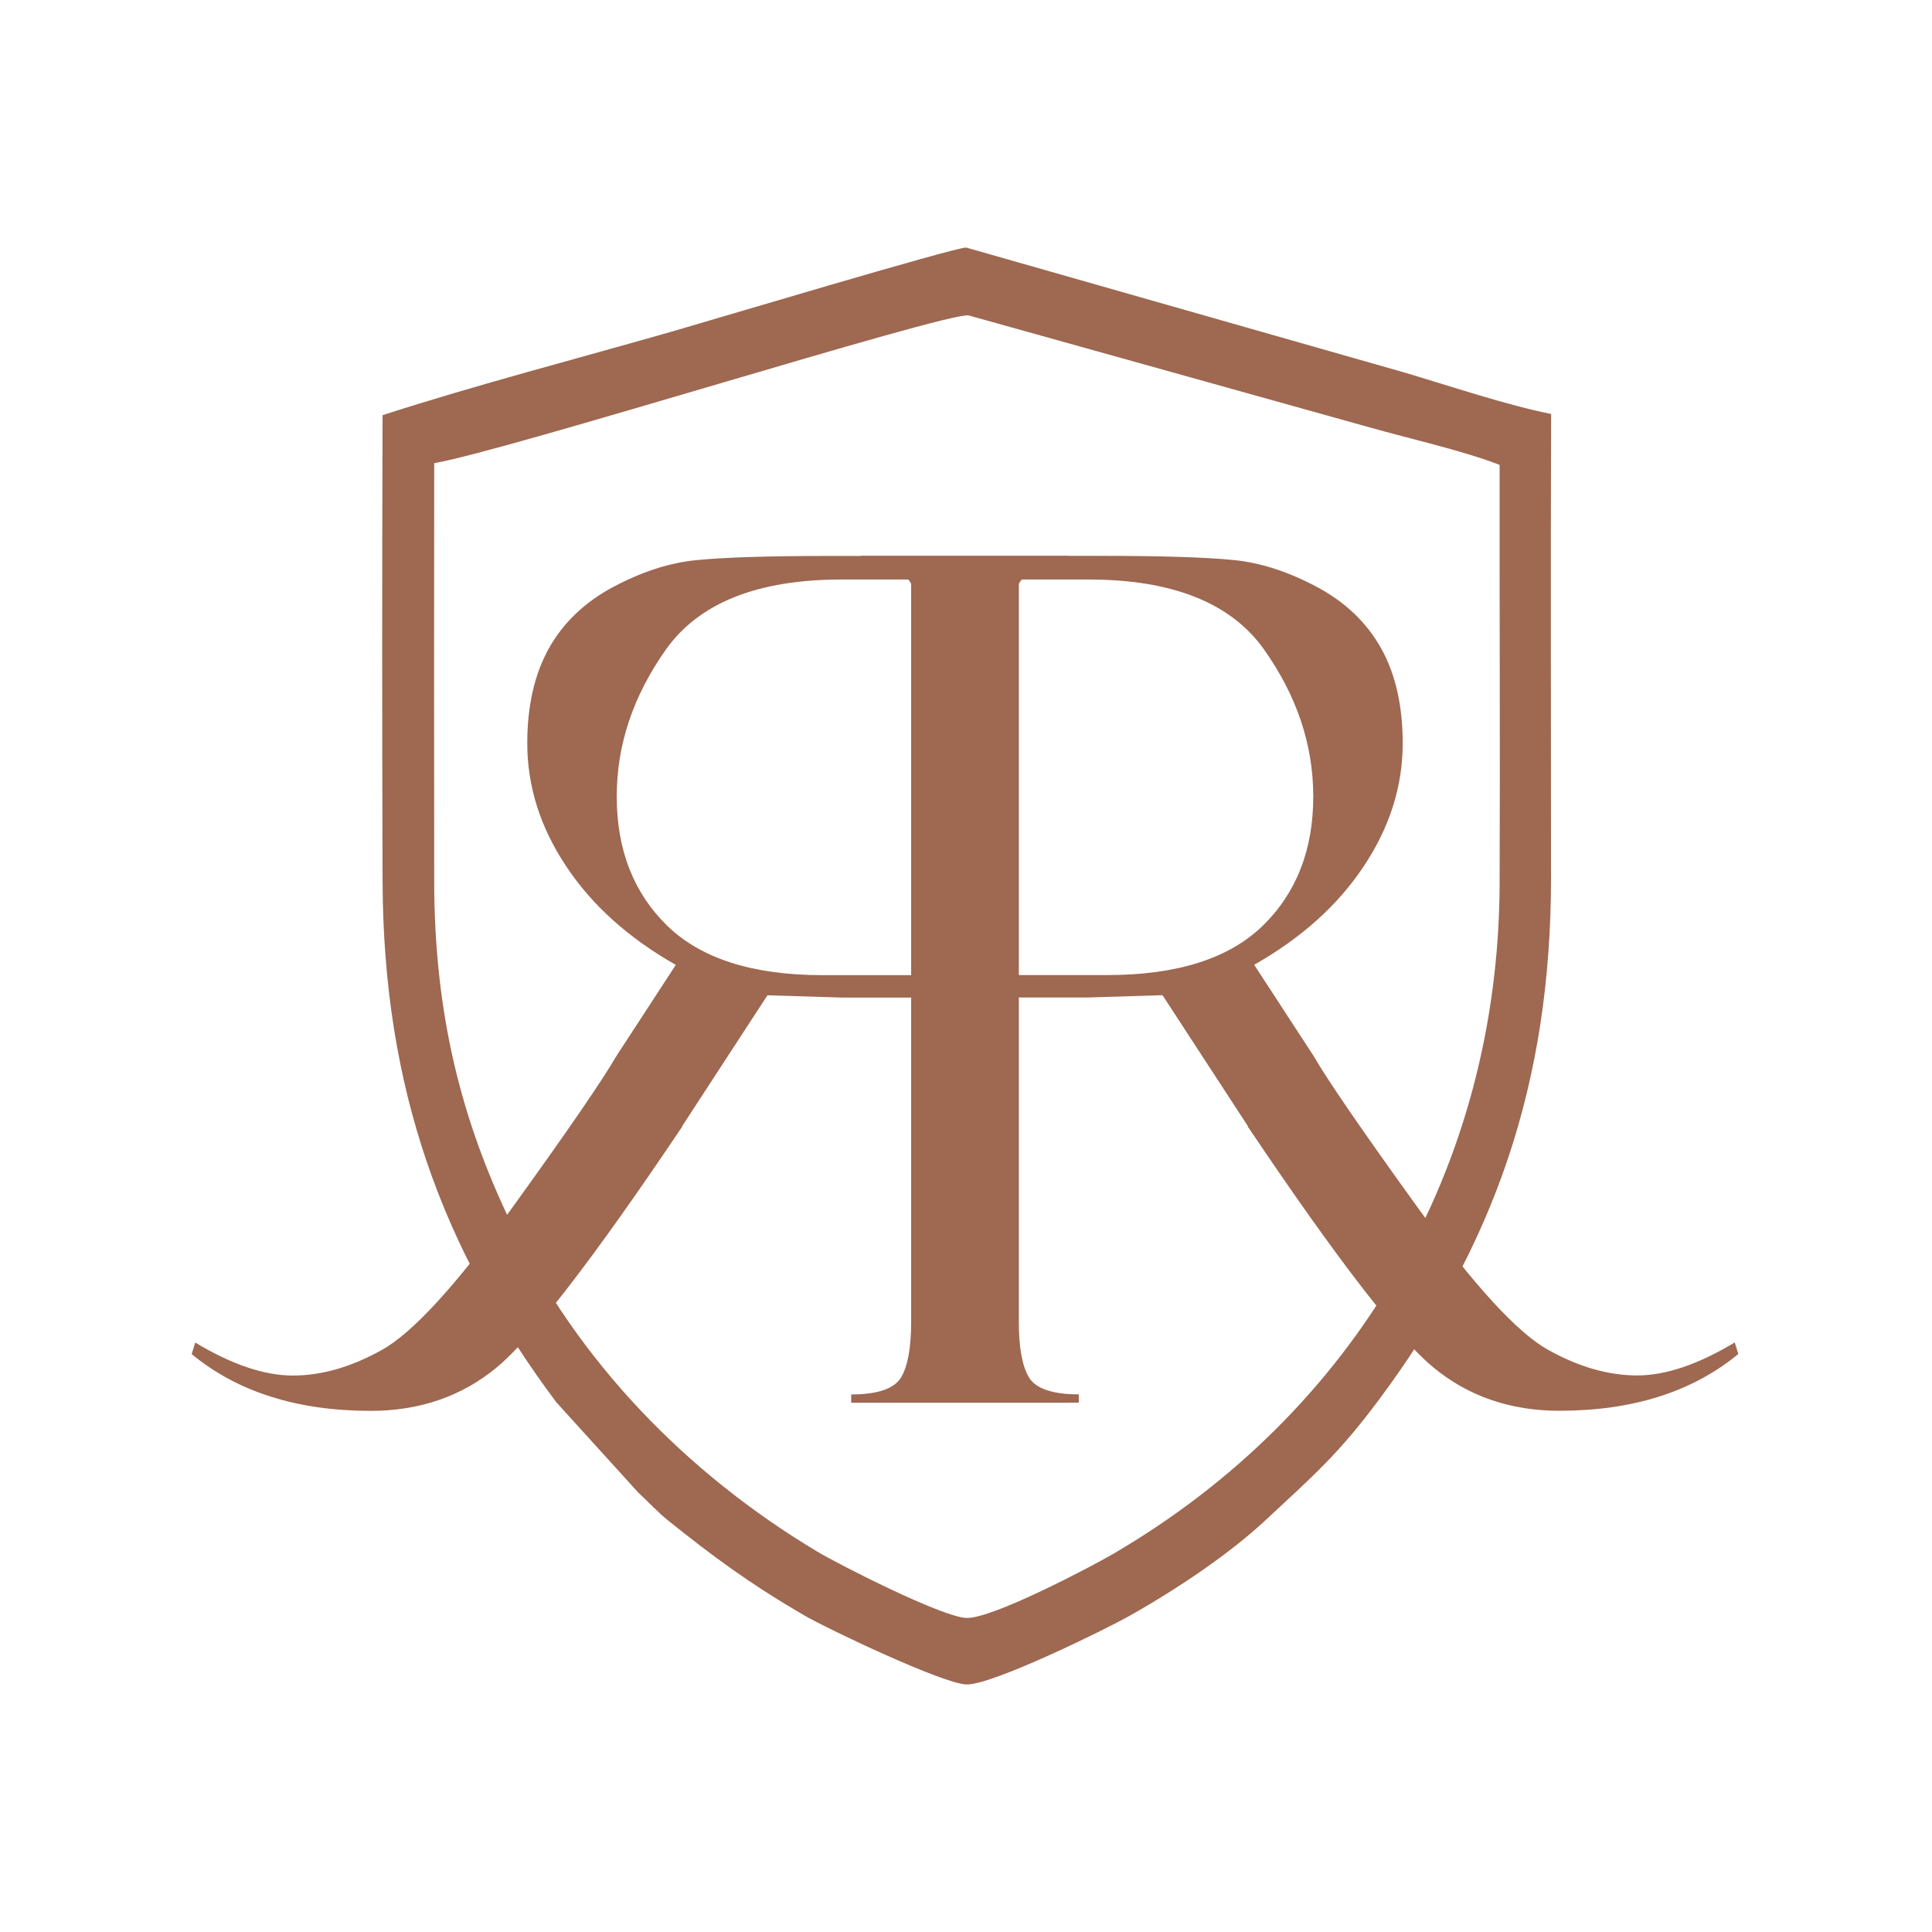
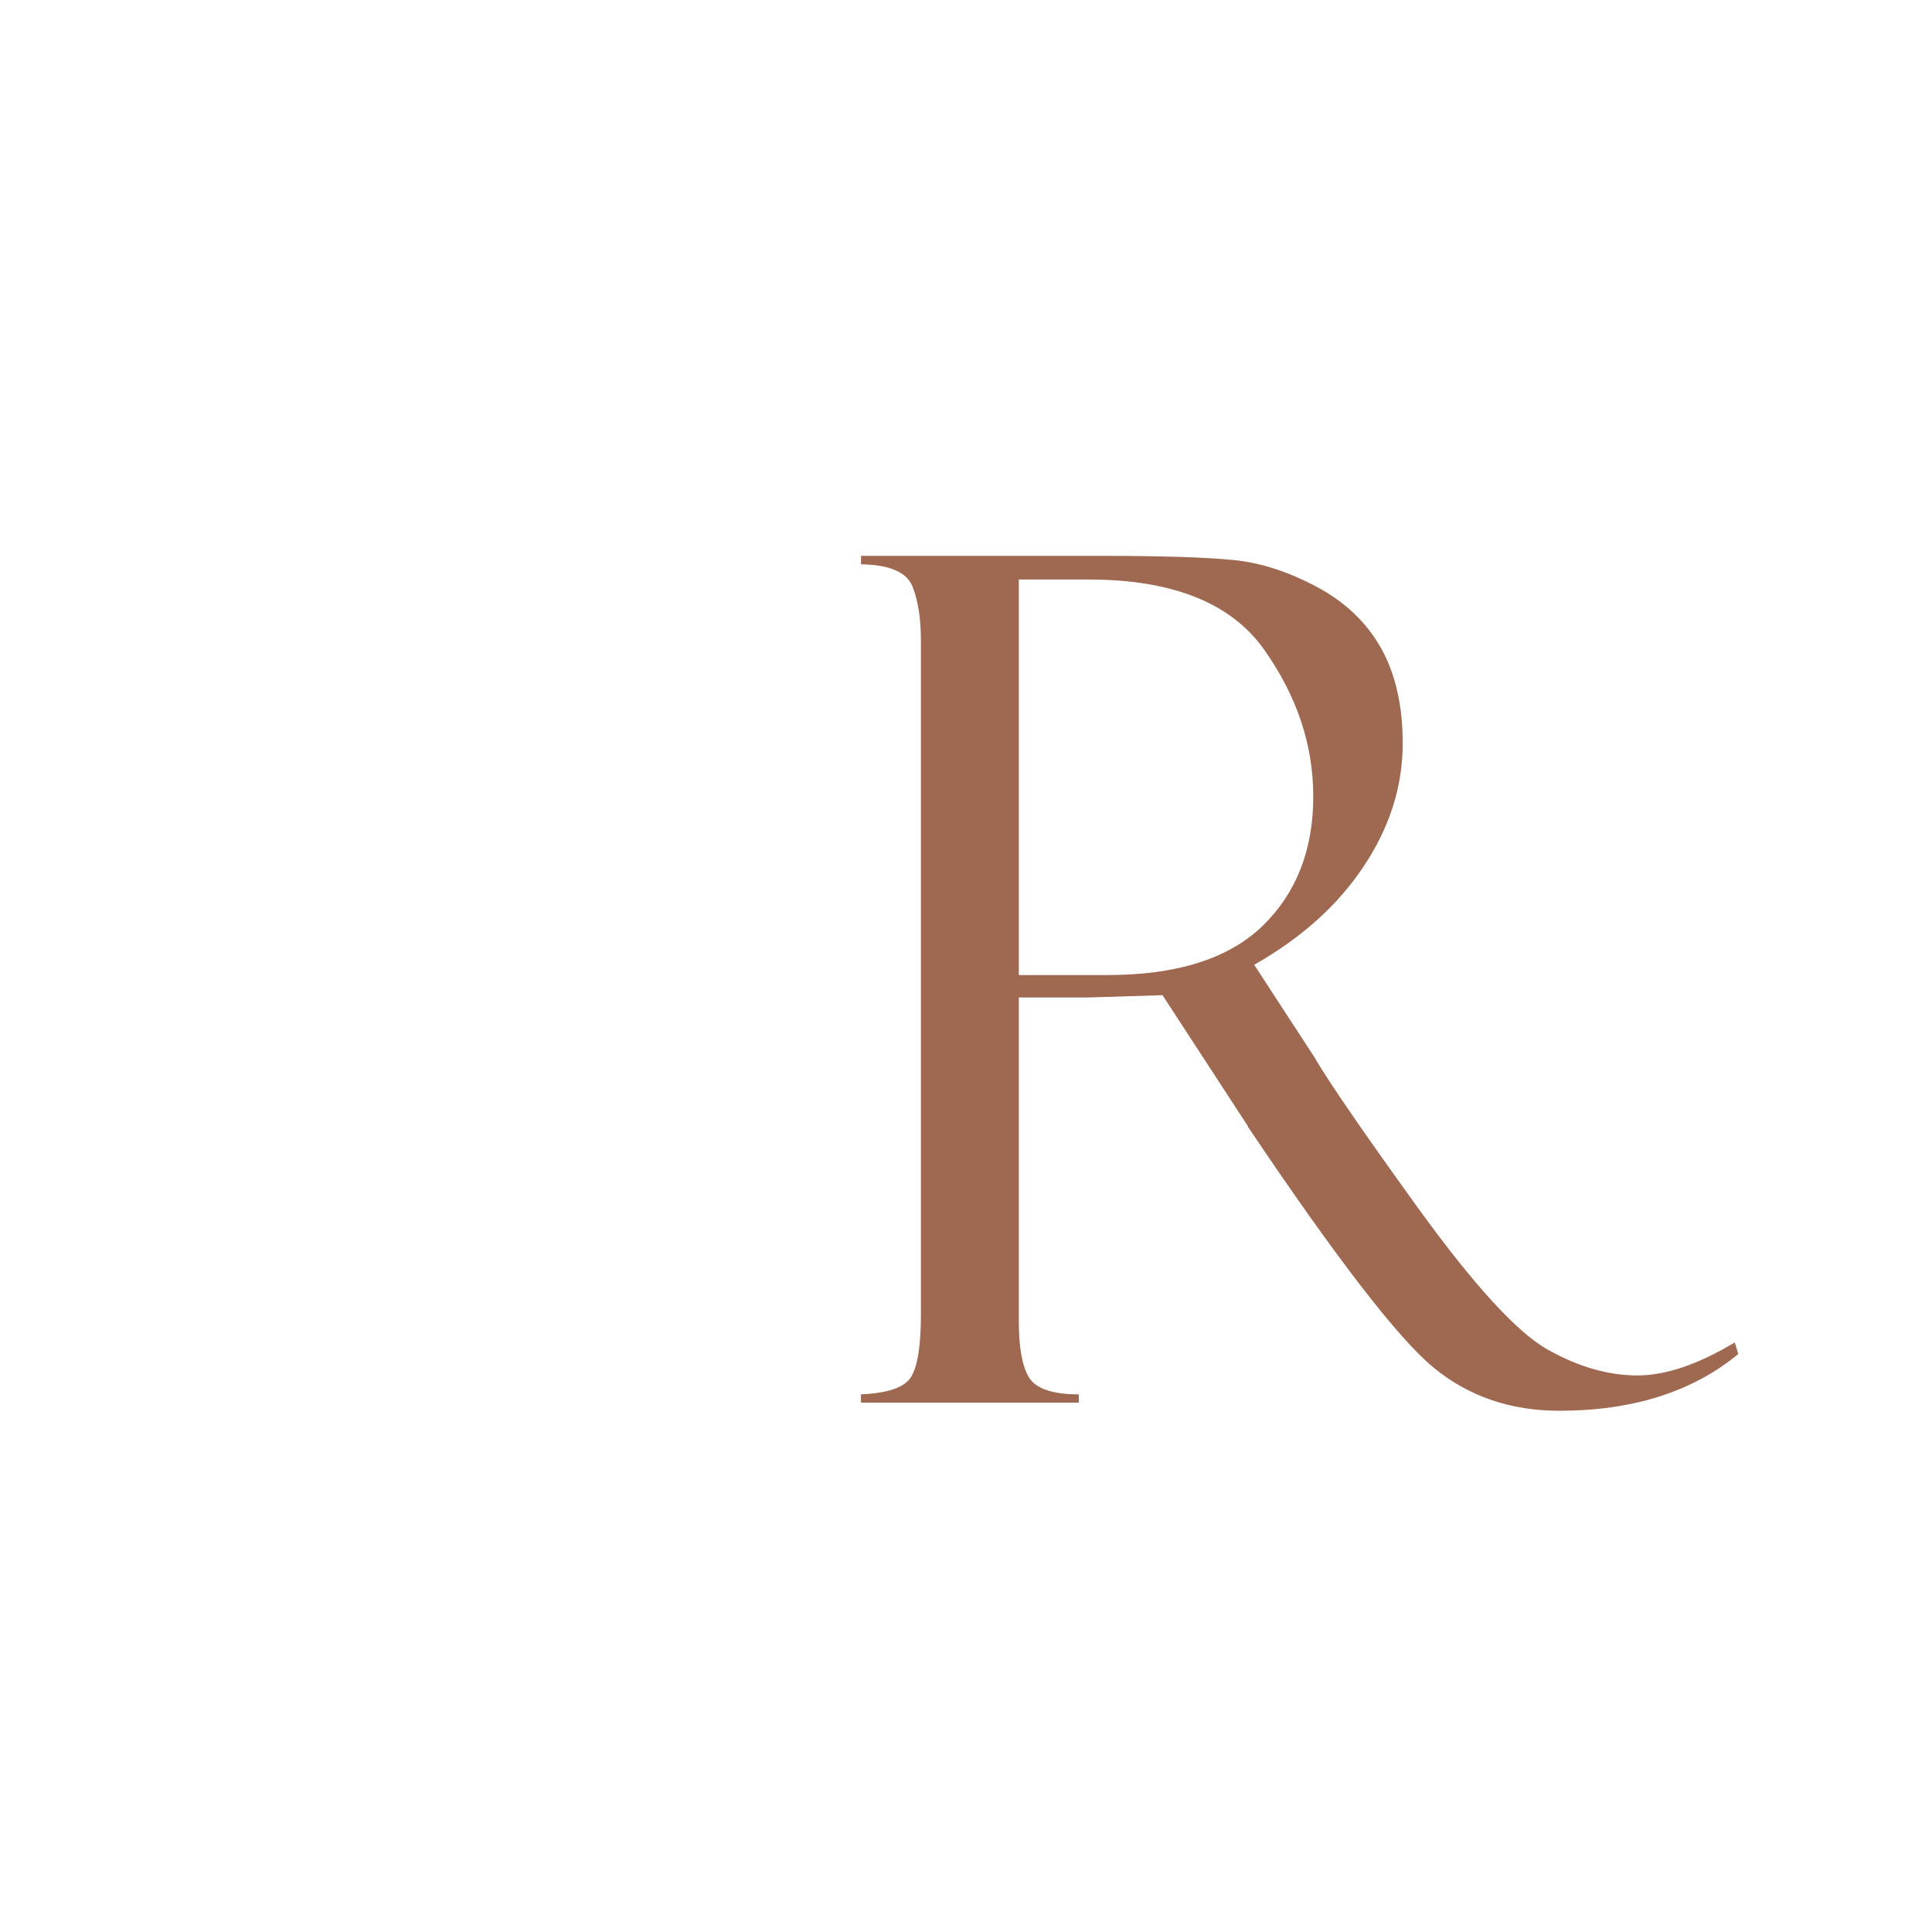
<svg xmlns="http://www.w3.org/2000/svg" xml:space="preserve" width="192mm" height="192mm" version="1.1" style="shape-rendering:geometricPrecision; text-rendering:geometricPrecision; image-rendering:optimizeQuality; fill-rule:evenodd; clip-rule:evenodd" viewBox="0 0 19200 19200">
  <defs>
    <style type="text/css">
   
    .fil1 {fill:#9E6851}
    .fil0 {fill:#9E6851;fill-rule:nonzero}
   
  </style>
  </defs>
  <g id="Слой_x0020_1">
    <path class="fil0" d="M8557 5606l0 -82 2383 0c605,0 1041,14 1313,41 269,25 546,115 829,265 283,150 497,353 642,610 144,257 216,573 216,946 0,427 -129,835 -386,1221 -257,388 -620,714 -1090,981l595 913c131,228 474,729 1032,1502 558,772 991,1244 1295,1412 304,170 599,254 885,254 281,0 605,-109 969,-328l35 115c-456,376 -1049,564 -1779,564 -486,0 -905,-144 -1254,-433 -349,-289 -960,-1080 -1829,-2373 -8,-8 -12,-16 -12,-23l-848 -1301 -747 23 -681 0 0 3218c0,259 33,445 101,558 68,111 234,168 495,168l0 82 -2165 0 0 -82c267,-12 433,-68 497,-172 66,-103 99,-312 99,-628l0 -6689c0,-218 -27,-398 -84,-540 -57,-142 -228,-216 -513,-220zm1568 152l0 3932 880 0c694,0 1207,-164 1543,-489 335,-326 503,-755 503,-1285 0,-517 -164,-1004 -493,-1467 -330,-460 -911,-690 -1742,-690l-690 0z" />
-     <path class="fil1" d="M3802 4125c-5,1542 -5,3087 0,4629 6,2060 592,3666 1727,5182l815 898c92,84 197,198 295,276 447,358 802,623 1365,950 221,128 1363,672 1600,680 250,9 1385,-548 1623,-683 487,-275 994,-617 1358,-957 468,-437 713,-644 1122,-1194 1133,-1522 1707,-3126 1707,-5184 0,-1536 -5,-3072 1,-4608 -434,-86 -1008,-278 -1458,-412l-4356 -1242c-123,1 -2560,730 -2899,828 -951,273 -1974,538 -2900,838zm512 478c722,-123 5048,-1490 5310,-1469l3986 1113c403,114 937,234 1293,373 -2,1391 6,2783 0,4174 -13,2812 -1432,5240 -3838,6647 -223,130 -1209,649 -1462,638 -246,-10 -1266,-531 -1479,-658 -1300,-778 -2380,-1890 -3039,-3252 -502,-1038 -768,-2095 -770,-3407 -2,-1386 -1,-2773 0,-4159z" />
-     <path class="fil0" d="M10623 5607l0 -82 -2383 0c-605,0 -1041,14 -1313,41 -269,25 -546,115 -829,265 -283,150 -497,353 -642,610 -144,257 -216,573 -216,946 0,427 129,835 386,1221 257,388 620,714 1090,981l-595 913c-131,228 -474,729 -1032,1502 -558,772 -991,1244 -1295,1412 -304,170 -599,254 -885,254 -281,0 -605,-109 -969,-328l-35 115c456,376 1049,564 1779,564 486,0 905,-144 1254,-433 349,-289 960,-1080 1829,-2373 8,-8 12,-16 12,-23l848 -1301 747 23 681 0 0 3218c0,259 -33,445 -101,558 -68,111 -234,168 -495,168l0 82 2165 0 0 -82c-267,-12 -433,-68 -497,-172 -66,-103 -99,-312 -99,-628l0 -6689c0,-218 27,-398 84,-540 57,-142 228,-216 513,-220zm-1568 152l0 3932 -880 0c-694,0 -1207,-164 -1543,-490 -335,-326 -503,-755 -503,-1285 0,-517 164,-1004 493,-1467 330,-460 911,-690 1742,-690l690 0z" />
  </g>
</svg>